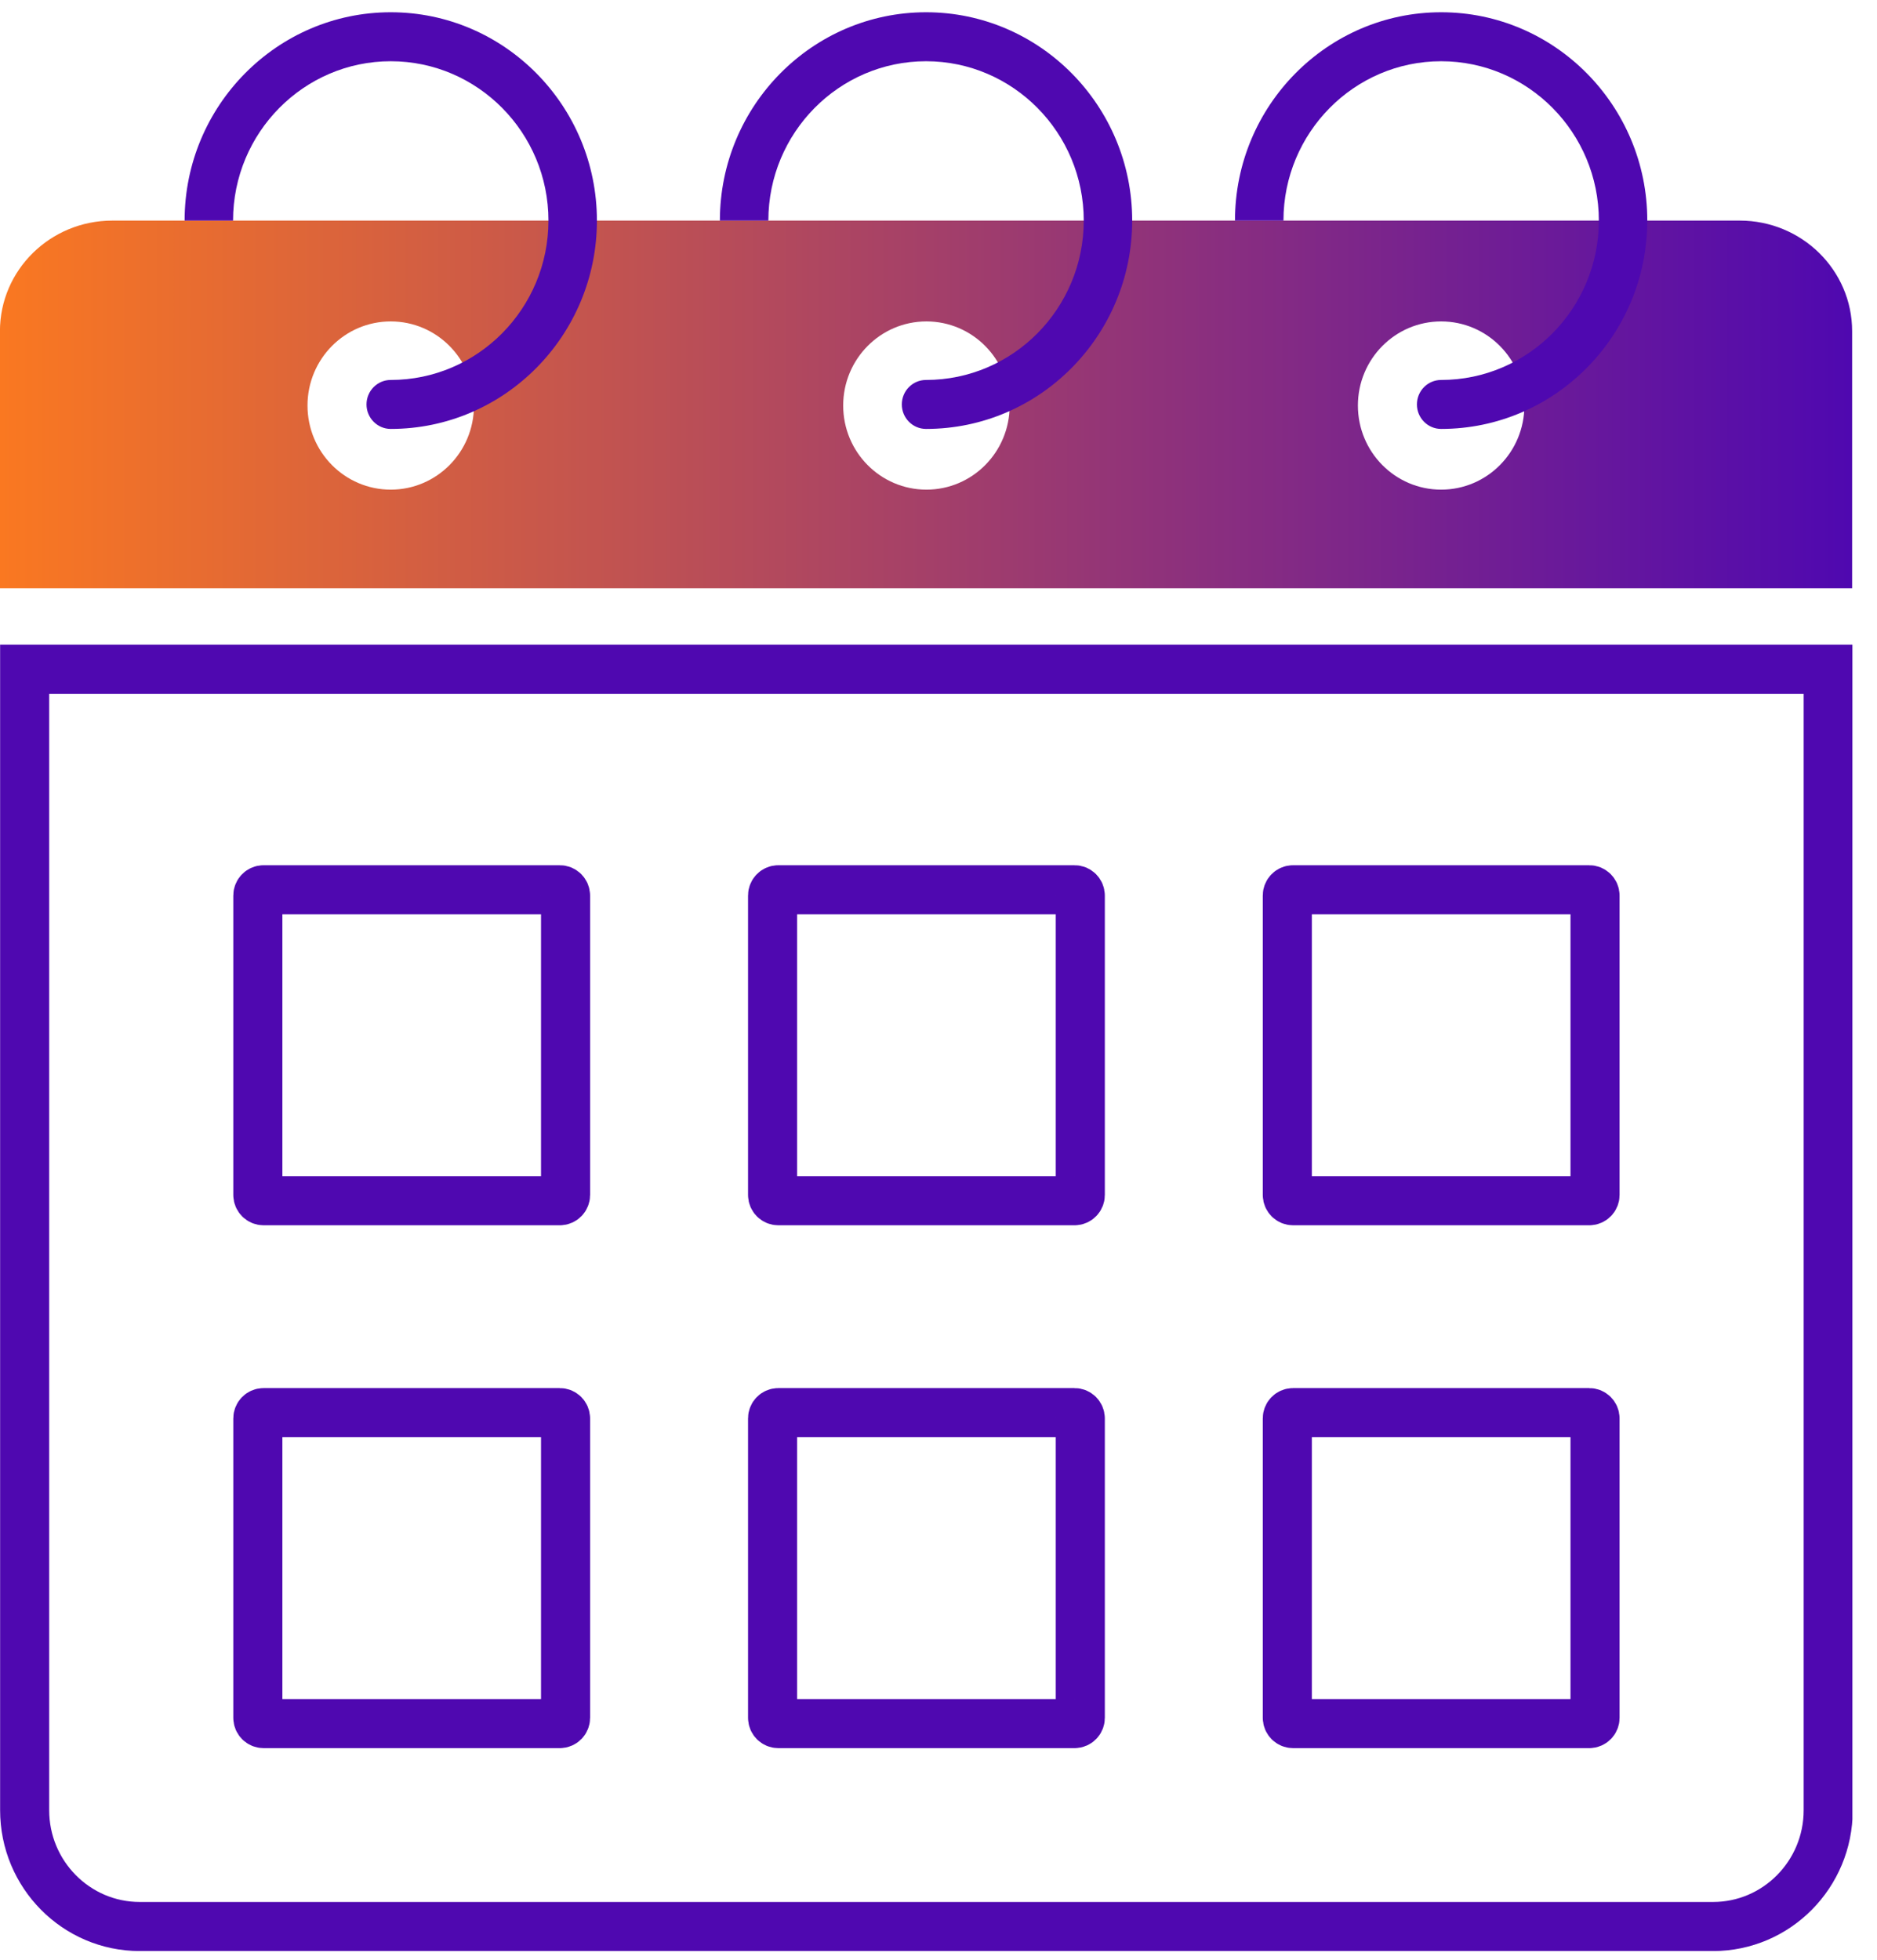
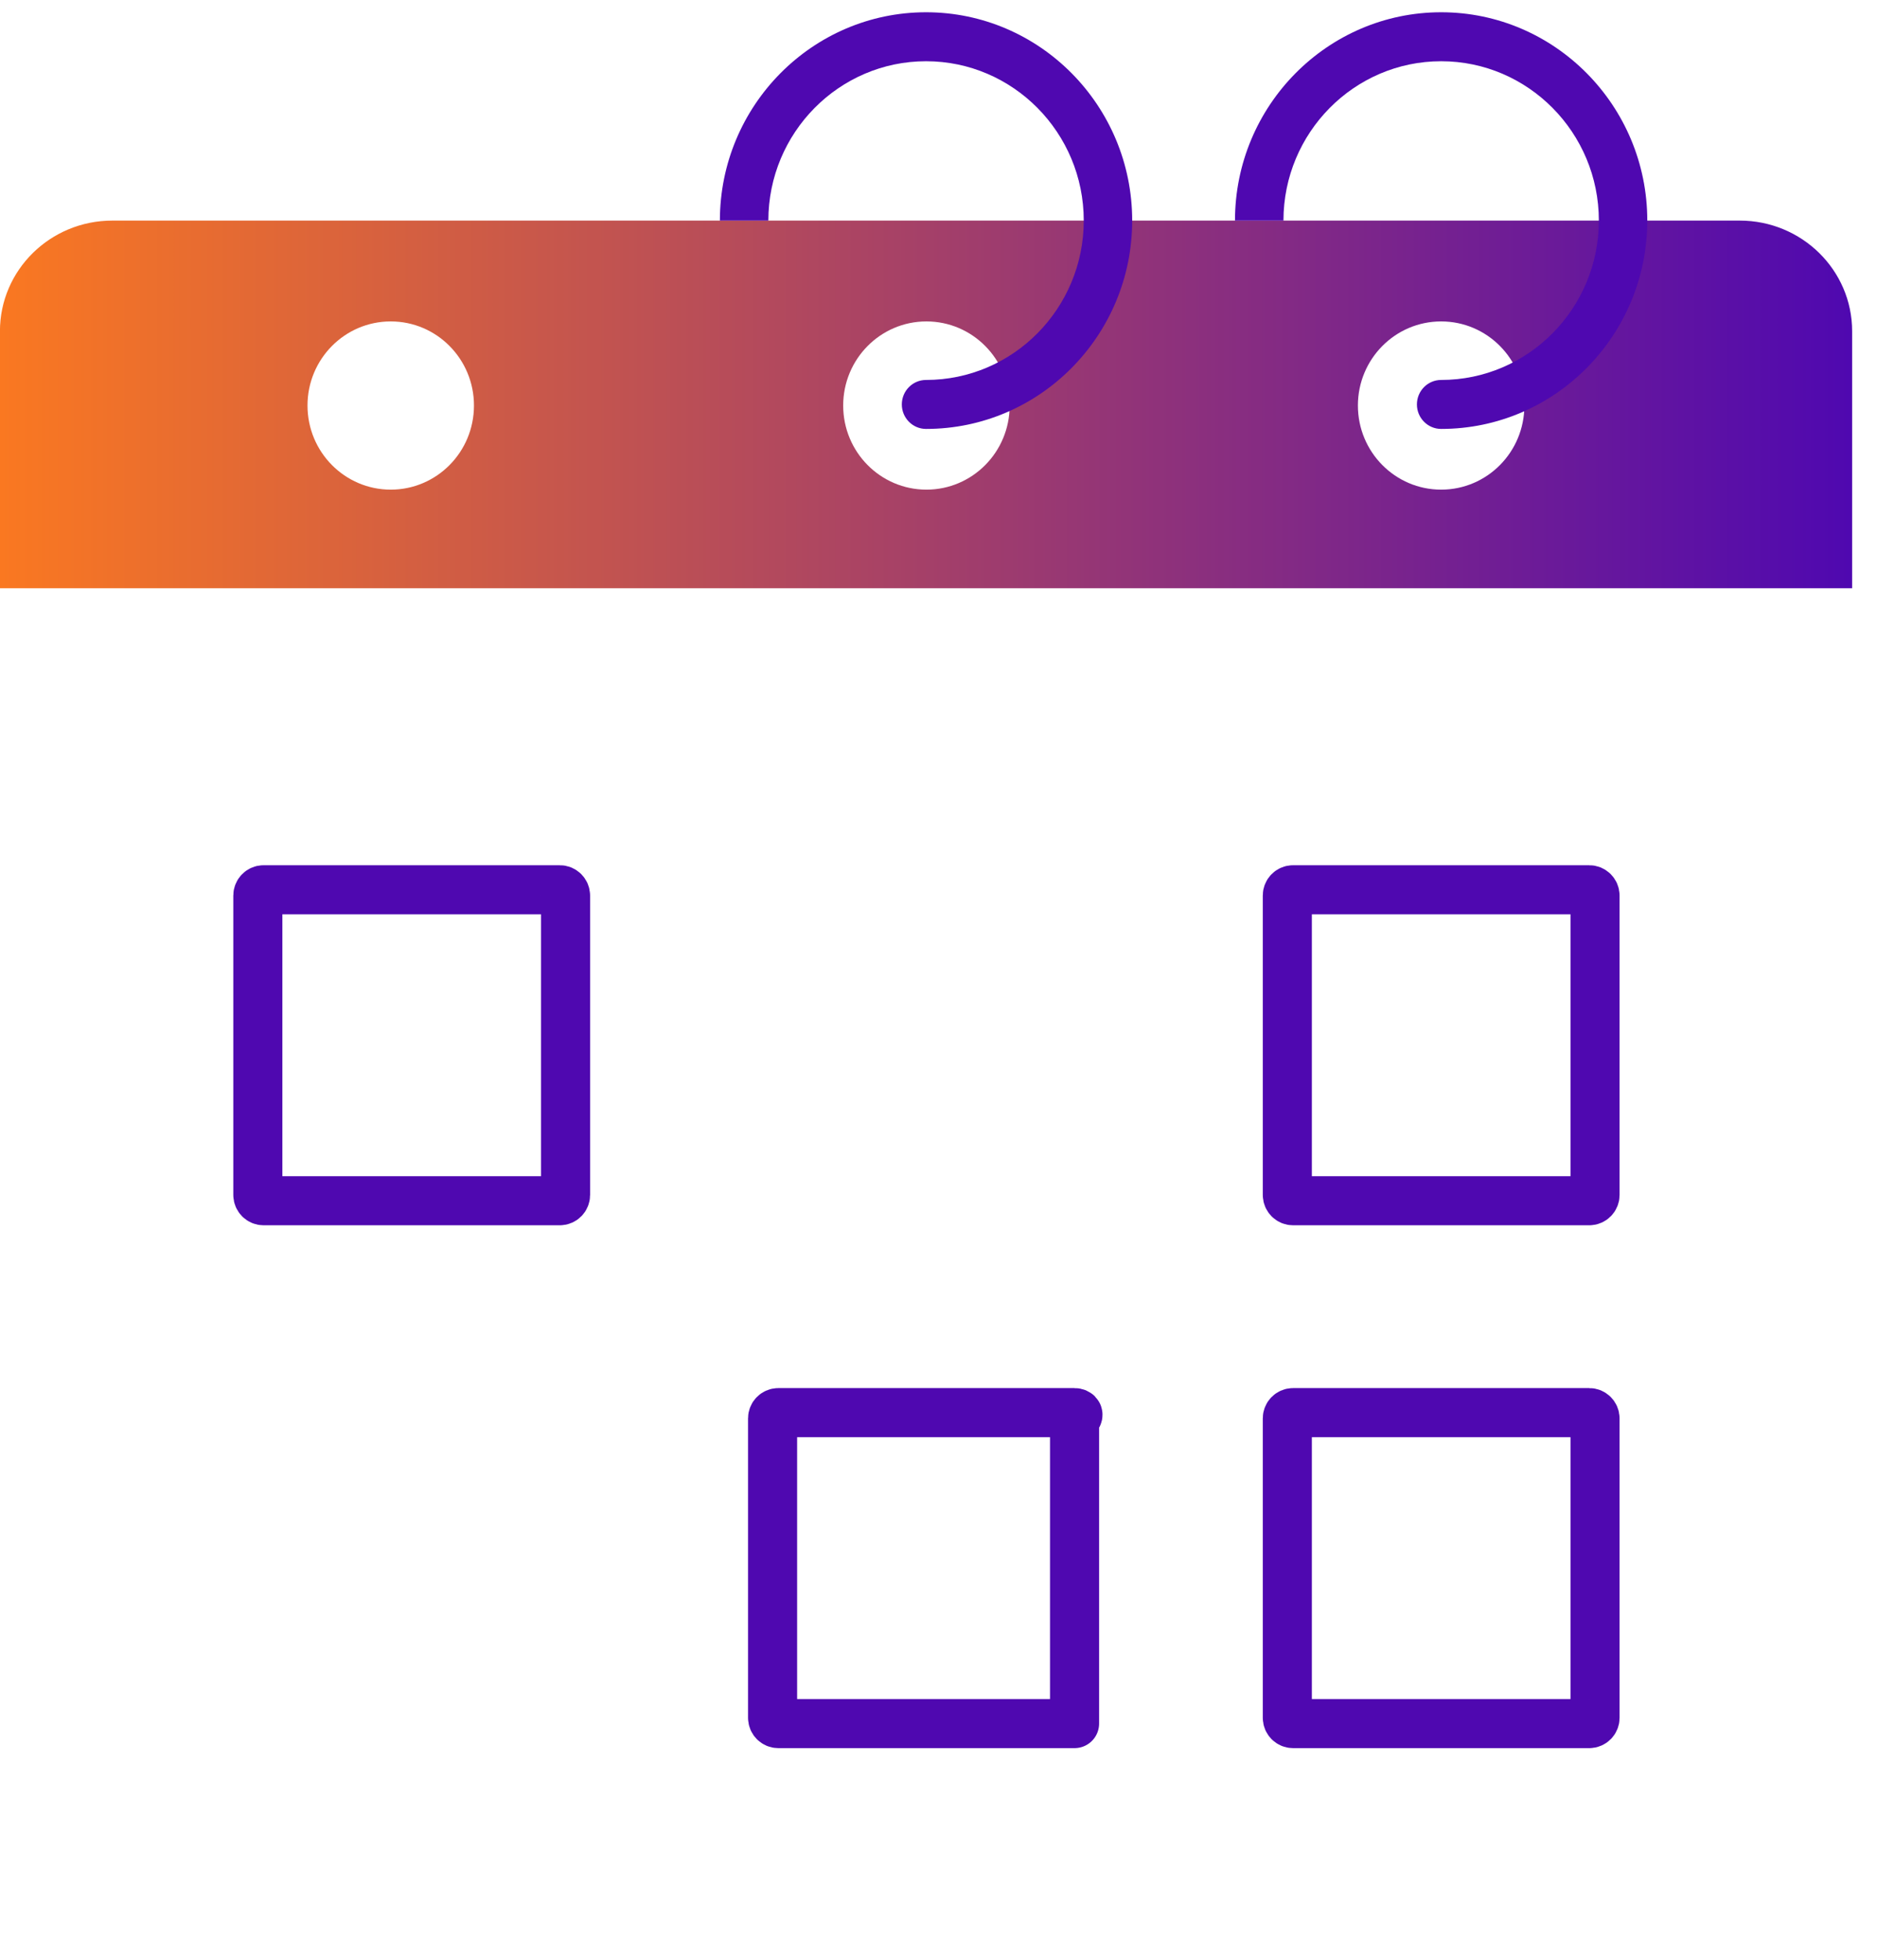
<svg xmlns="http://www.w3.org/2000/svg" width="68" height="71" viewBox="0 0 68 71" fill="none">
  <g clip-path="url(#clip0_7469_6974)">
-     <path d="M0.893 24.24H66.232V65.566C66.232 67.891 64.363 69.779 62.062 69.779H5.063C2.761 69.779 0.893 67.891 0.893 65.566V24.24Z" stroke="#4F08B0" stroke-width="1.778" stroke-miterlimit="10" />
    <path d="M20.281 32.228H9.549C9.434 32.228 9.341 32.322 9.341 32.438V43.281C9.341 43.397 9.434 43.491 9.549 43.491H20.281C20.396 43.491 20.489 43.397 20.489 43.281V32.438C20.489 32.322 20.396 32.228 20.281 32.228Z" stroke="#4F08B0" stroke-width="1.778" stroke-linejoin="round" />
-     <path d="M38.929 32.228H28.197C28.082 32.228 27.989 32.322 27.989 32.438V43.281C27.989 43.397 28.082 43.491 28.197 43.491H38.929C39.044 43.491 39.137 43.397 39.137 43.281V32.438C39.137 32.322 39.044 32.228 38.929 32.228Z" stroke="#4F08B0" stroke-width="1.778" stroke-linejoin="round" />
    <path d="M57.577 32.228H46.845C46.73 32.228 46.637 32.322 46.637 32.438V43.281C46.637 43.397 46.73 43.491 46.845 43.491H57.577C57.691 43.491 57.785 43.397 57.785 43.281V32.438C57.785 32.322 57.691 32.228 57.577 32.228Z" stroke="#4F08B0" stroke-width="1.778" stroke-linejoin="round" />
-     <path d="M20.281 51.166H9.549C9.434 51.166 9.341 51.26 9.341 51.376V62.219C9.341 62.335 9.434 62.429 9.549 62.429H20.281C20.396 62.429 20.489 62.335 20.489 62.219V51.376C20.489 51.26 20.396 51.166 20.281 51.166Z" stroke="#4F08B0" stroke-width="1.778" stroke-linejoin="round" />
-     <path d="M38.929 51.166H28.197C28.082 51.166 27.989 51.26 27.989 51.376V62.219C27.989 62.335 28.082 62.429 28.197 62.429H38.929C39.044 62.429 39.137 62.335 39.137 62.219V51.376C39.137 51.26 39.044 51.166 38.929 51.166Z" stroke="#4F08B0" stroke-width="1.778" stroke-linejoin="round" />
+     <path d="M38.929 51.166H28.197C28.082 51.166 27.989 51.26 27.989 51.376V62.219C27.989 62.335 28.082 62.429 28.197 62.429H38.929V51.376C39.137 51.26 39.044 51.166 38.929 51.166Z" stroke="#4F08B0" stroke-width="1.778" stroke-linejoin="round" />
    <path d="M57.577 51.166H46.845C46.73 51.166 46.637 51.26 46.637 51.376V62.219C46.637 62.335 46.73 62.429 46.845 62.429H57.577C57.691 62.429 57.785 62.335 57.785 62.219V51.376C57.785 51.26 57.691 51.166 57.577 51.166Z" stroke="#4F08B0" stroke-width="1.778" stroke-linejoin="round" />
    <path d="M63.027 7.99H4.07C1.821 7.99 -0.002 9.783 -0.002 11.996V21.307H67.099V11.996C67.099 9.784 65.275 7.99 63.027 7.99ZM14.156 17.735C12.491 17.735 11.14 16.372 11.14 14.688C11.14 13.006 12.49 11.642 14.156 11.642C15.822 11.642 17.171 13.006 17.171 14.688C17.171 16.372 15.822 17.735 14.156 17.735ZM33.562 17.735C31.897 17.735 30.547 16.372 30.547 14.688C30.547 13.006 31.897 11.642 33.562 11.642C35.228 11.642 36.578 13.006 36.578 14.688C36.578 16.372 35.228 17.735 33.562 17.735ZM52.21 17.735C50.545 17.735 49.194 16.372 49.194 14.688C49.194 13.006 50.544 11.642 52.21 11.642C53.876 11.642 55.225 13.006 55.225 14.688C55.225 16.372 53.876 17.735 52.21 17.735Z" fill="url(#paint0_linear_7469_6974)" />
-     <path d="M14.156 0.444C10.038 0.444 6.688 3.829 6.688 7.99H8.443C8.443 4.808 11.006 2.218 14.156 2.218C17.306 2.218 19.869 4.807 19.869 7.99C19.869 11.173 17.306 13.762 14.156 13.762C13.672 13.762 13.278 14.159 13.278 14.649C13.278 15.138 13.672 15.536 14.156 15.536C18.274 15.536 21.625 12.15 21.625 7.99C21.625 3.829 18.274 0.444 14.156 0.444Z" fill="#4F08B0" />
    <path d="M33.549 0.444C29.431 0.444 26.08 3.829 26.08 7.99H27.836C27.836 4.808 30.398 2.218 33.549 2.218C36.699 2.218 39.262 4.807 39.262 7.99C39.262 11.173 36.699 13.762 33.549 13.762C33.064 13.762 32.671 14.159 32.671 14.649C32.671 15.138 33.064 15.536 33.549 15.536C37.667 15.536 41.017 12.15 41.017 7.99C41.017 3.829 37.667 0.444 33.549 0.444Z" fill="#4F08B0" />
    <path d="M52.21 0.444C48.092 0.444 44.741 3.829 44.741 7.99H46.497C46.497 4.808 49.059 2.218 52.21 2.218C55.36 2.218 57.923 4.807 57.923 7.99C57.923 11.173 55.36 13.762 52.21 13.762C51.725 13.762 51.332 14.159 51.332 14.649C51.332 15.138 51.725 15.536 52.21 15.536C56.328 15.536 59.678 12.15 59.678 7.99C59.678 3.829 56.328 0.444 52.21 0.444Z" fill="#4F08B0" />
  </g>
  <defs>
    <linearGradient id="paint0_linear_7469_6974" x1="-0.002" y1="14.648" x2="67.099" y2="14.648" gradientUnits="userSpaceOnUse">
      <stop stop-color="#FA7821" />
      <stop offset="1" stop-color="#4F08B0" />
    </linearGradient>
    <clipPath id="clip0_7469_6974">
      <rect width="67.111" height="70.222" fill="white" transform="translate(-0.002 0.444)" />
    </clipPath>
  </defs>
</svg>